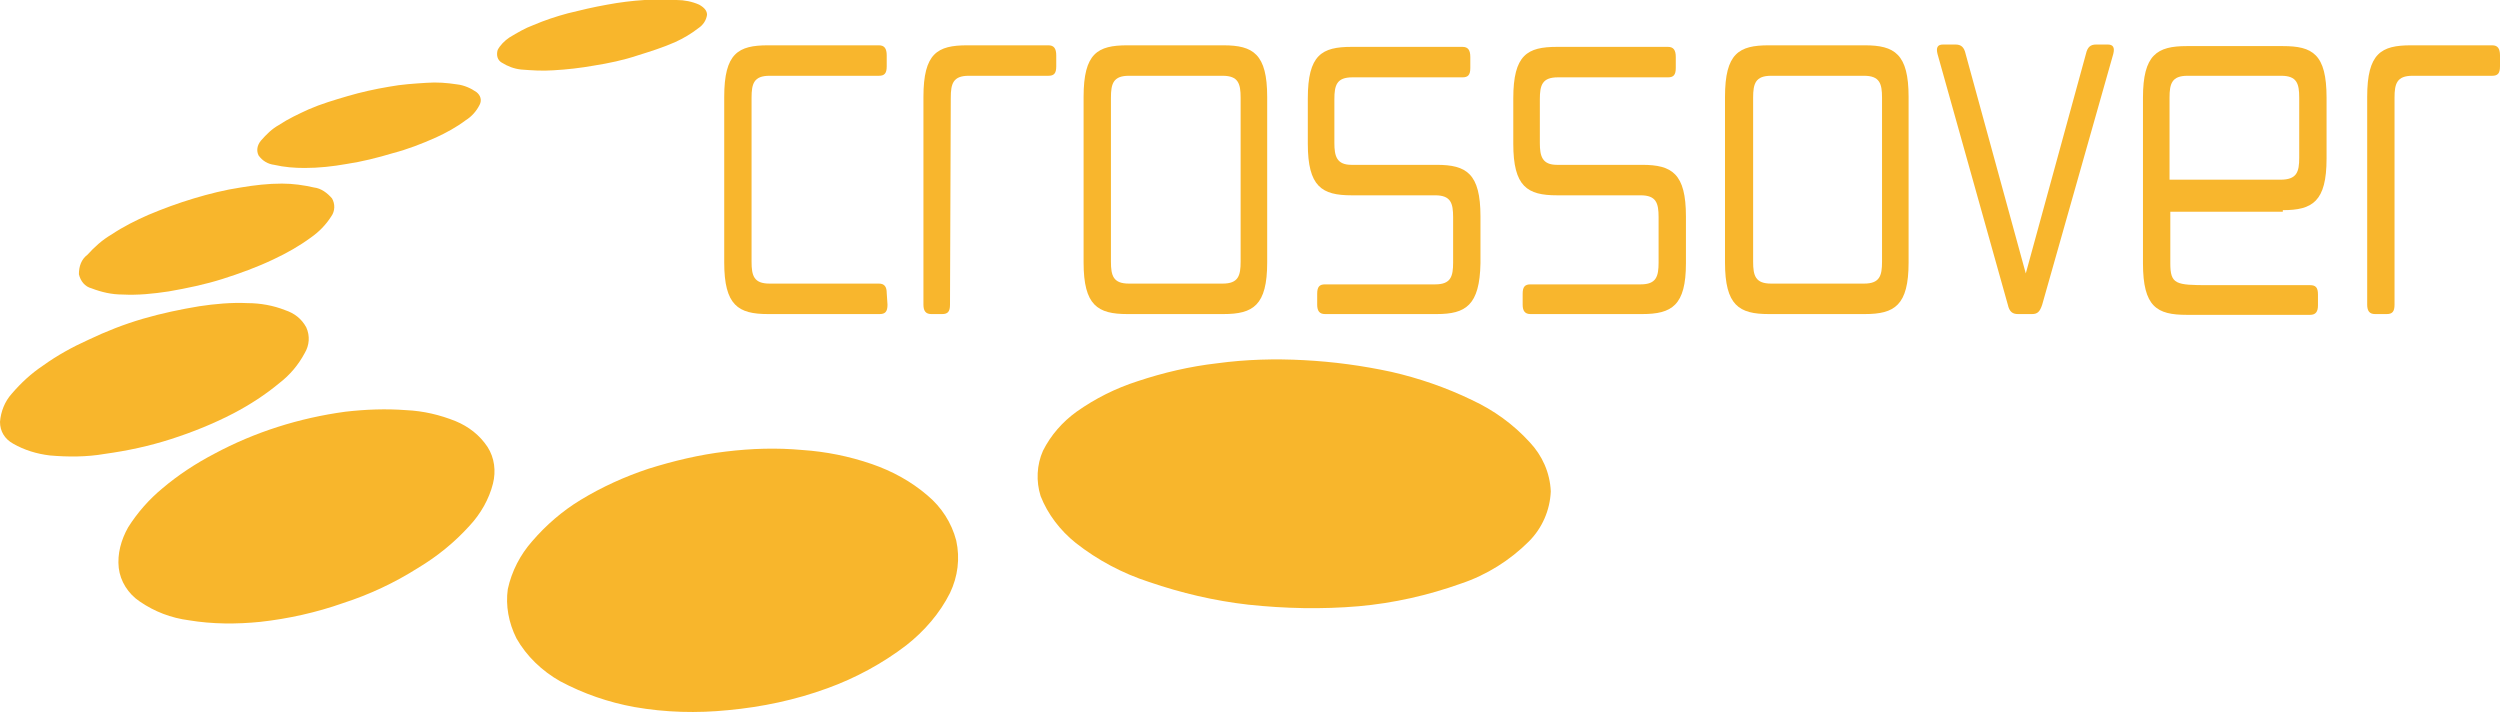
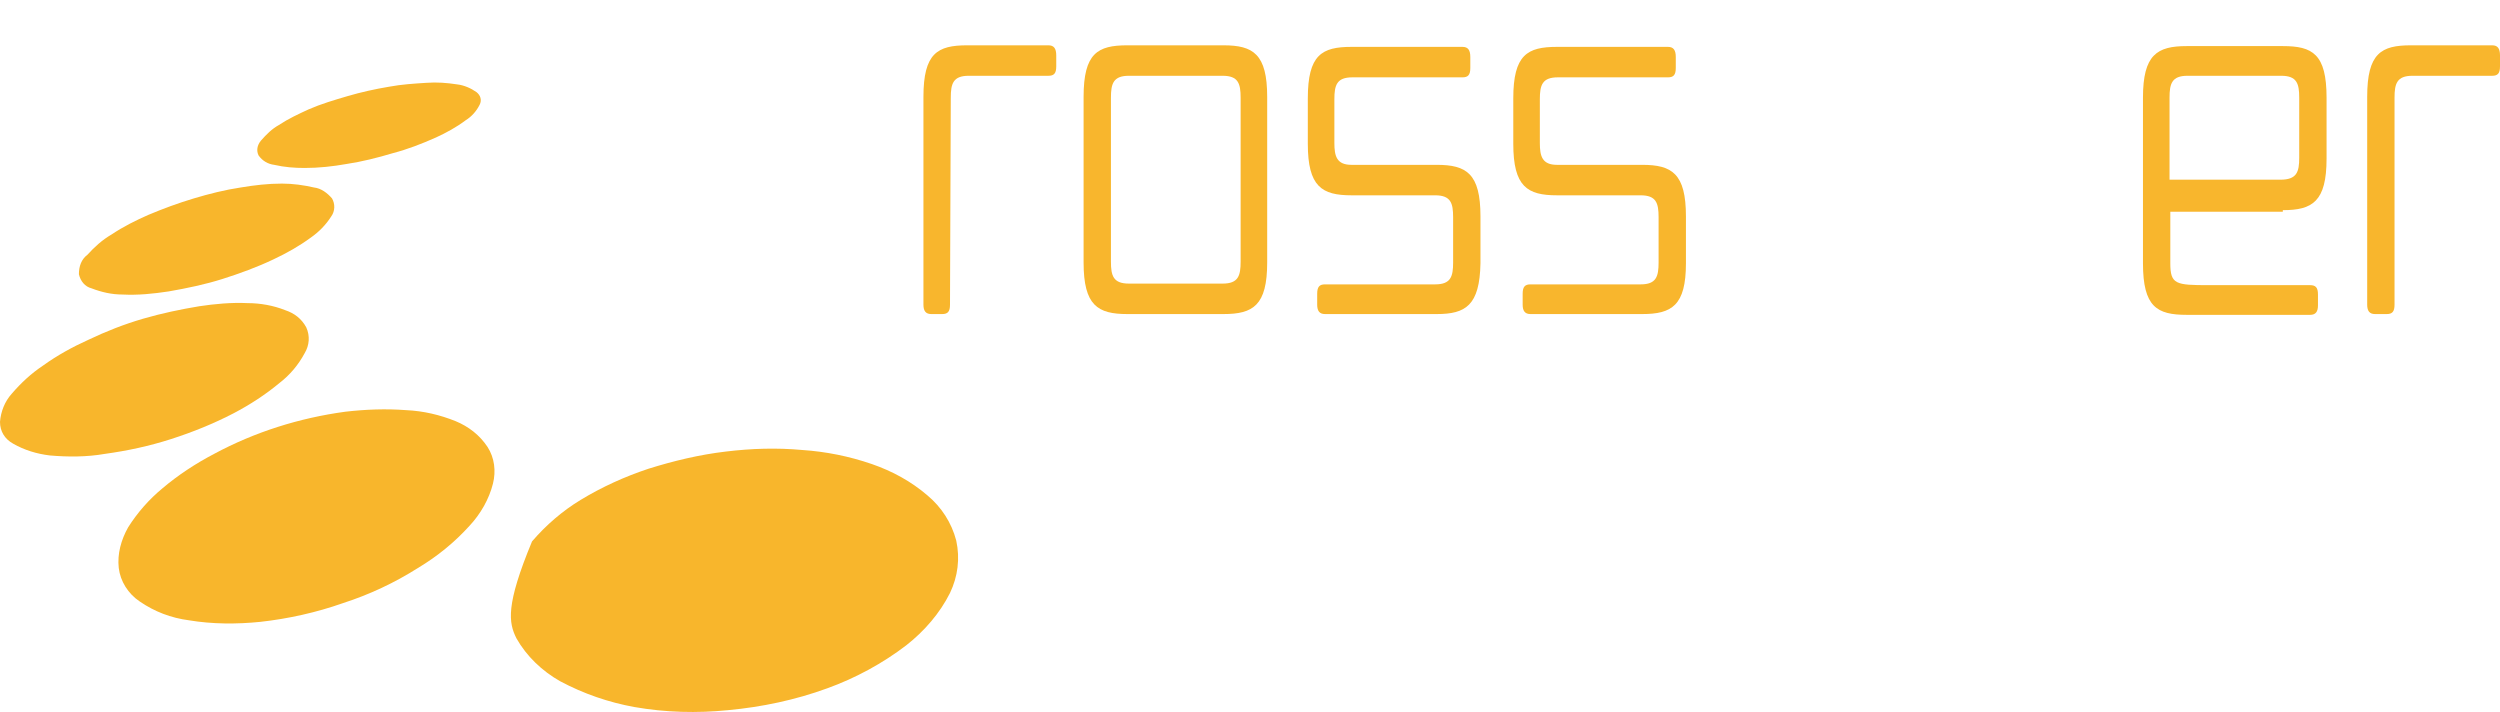
<svg xmlns="http://www.w3.org/2000/svg" version="1.1" id="レイヤー_1" x="0px" y="0px" viewBox="0 0 320 91.1" style="enable-background:new 0 0 320 91.1;" xml:space="preserve">
  <style type="text/css">
	.st0{fill:#F8B62D;}
	.st1{fill:#F8B62C;}
</style>
-   <path class="st0" d="M113.6,39c0,0.9-0.3,1.2-1,1.2H98.3c-3.8,0-5.6-1.1-5.6-6.6V12.4c0-5.6,1.8-6.6,5.6-6.6h14.2c0.7,0,1,0.4,1,1.3  v1.4c0,0.9-0.3,1.2-1,1.2h-14c-2,0-2.3,1-2.3,2.8v21c0,1.8,0.3,2.8,2.3,2.8h14c0.7,0,1,0.4,1,1.2L113.6,39z" />
  <path class="st0" d="M121.6,39c0,0.9-0.3,1.2-1,1.2h-1.4c-0.7,0-1-0.4-1-1.2V12.4c0-5.6,1.8-6.6,5.6-6.6h10.4c0.7,0,1,0.4,1,1.3v1.4  c0,0.9-0.3,1.2-1,1.2H124c-2,0-2.3,1-2.3,2.8L121.6,39z" />
  <path class="st0" d="M156.6,40.2h-12.3c-3.8,0-5.6-1.1-5.6-6.6V12.4c0-5.6,1.8-6.6,5.6-6.6h12.3c3.8,0,5.6,1.1,5.6,6.6v21.2  C162.2,39.1,160.4,40.2,156.6,40.2z M158.8,33.5v-21c0-1.8-0.3-2.8-2.3-2.8h-12c-2,0-2.3,1-2.3,2.8v21c0,1.8,0.3,2.8,2.3,2.8h12  C158.5,36.3,158.8,35.3,158.8,33.5L158.8,33.5z" />
  <path class="st0" d="M183.9,40.2h-14.3c-0.7,0-1-0.4-1-1.2v-1.4c0-0.9,0.3-1.2,1-1.2h14.1c2,0,2.3-1,2.3-2.8v-5.8  c0-1.8-0.3-2.8-2.3-2.8h-10.7c-3.8,0-5.6-1.1-5.6-6.6v-5.8c0-5.6,1.8-6.6,5.6-6.6h14.2c0.7,0,1,0.4,1,1.3v1.4c0,0.9-0.3,1.2-1,1.2  h-14.1c-2,0-2.3,1-2.3,2.8v5.6c0,1.7,0.3,2.8,2.2,2.8h10.9c3.8,0,5.6,1.1,5.6,6.6v6C189.4,39.1,187.6,40.2,183.9,40.2z" />
  <path class="st0" d="M210.2,40.2h-14.3c-0.7,0-1-0.4-1-1.2v-1.4c0-0.9,0.3-1.2,1-1.2H210c2,0,2.3-1,2.3-2.8v-5.8  c0-1.8-0.3-2.8-2.3-2.8h-10.7c-3.8,0-5.6-1.1-5.6-6.6v-5.8c0-5.6,1.8-6.6,5.6-6.6h14.2c0.7,0,1,0.4,1,1.3v1.4c0,0.9-0.3,1.2-1,1.2  h-14.1c-2,0-2.3,1-2.3,2.8v5.6c0,1.7,0.3,2.8,2.2,2.8h10.9c3.8,0,5.6,1.1,5.6,6.6v6C215.8,39.1,214,40.2,210.2,40.2z" />
-   <path class="st0" d="M238.7,40.2h-12.3c-3.8,0-5.6-1.1-5.6-6.6V12.4c0-5.6,1.8-6.6,5.6-6.6h12.3c3.8,0,5.6,1.1,5.6,6.6v21.2  C244.3,39.1,242.5,40.2,238.7,40.2z M240.9,33.5v-21c0-1.8-0.3-2.8-2.3-2.8h-11.9c-2,0-2.3,1-2.3,2.8v21c0,1.8,0.3,2.8,2.3,2.8h11.9  C240.6,36.3,240.9,35.3,240.9,33.5L240.9,33.5z" />
-   <path class="st0" d="M261.4,39c-0.3,0.9-0.6,1.2-1.3,1.2h-1.8c-0.7,0-1.1-0.3-1.3-1.2l-9-32.1c-0.2-0.8,0-1.2,0.7-1.2h1.6  c0.7,0,1.1,0.3,1.3,1.2l7.7,28.1L267,6.9c0.2-0.9,0.6-1.2,1.3-1.2h1.5c0.7,0,0.9,0.4,0.7,1.2L261.4,39z" />
  <path class="st0" d="M292.2,26.9c3.8,0,5.6-1.1,5.6-6.6v-7.8c0-5.6-1.8-6.6-5.6-6.6h-12.3c-3.8,0-5.6,1.1-5.6,6.6v21.2  c0,5.6,1.8,6.6,5.6,6.6h15.8c0.7,0,1-0.4,1-1.2l0-1.4c0-0.9-0.3-1.2-1-1.2h-13c-4.2,0-4.9-0.1-4.9-2.8v-6.6H292.2z M277.7,23V12.5  c0-1.8,0.3-2.8,2.3-2.8h12c2,0,2.3,1,2.3,2.8v7.7l0,0c0,1.8-0.3,2.8-2.4,2.8H277.7z" />
  <path class="st0" d="M306.5,39c0,0.9-0.3,1.2-1,1.2H304c-0.7,0-1-0.4-1-1.2V12.4c0-5.6,1.8-6.6,5.6-6.6H319c0.7,0,1,0.4,1,1.3v1.4  c0,0.9-0.3,1.2-1,1.2h-10.2c-2,0-2.3,1-2.3,2.8V39z" />
  <g>
-     <path class="st1" d="M64.2,8c0.8,0.5,1.6,0.8,2.5,0.9C68,9,69.4,9.1,70.8,9c1.8-0.1,3.5-0.3,5.2-0.6c1.9-0.3,3.8-0.7,5.6-1.3   c1.6-0.5,3.2-1,4.8-1.7c1.1-0.5,2.1-1.1,3-1.8c0.6-0.4,1-1,1.1-1.7c0-0.5-0.3-0.9-1-1.3c-0.9-0.4-1.9-0.6-2.9-0.6   c-1.4-0.1-2.7-0.1-4.1,0c-1.6,0.1-3.2,0.3-4.8,0.6c-1.7,0.3-3.4,0.7-5,1.1c-1.5,0.4-3,0.9-4.4,1.5c-1.1,0.4-2.1,1-3.1,1.6   c-0.6,0.4-1.2,1-1.5,1.6C63.5,7.1,63.7,7.7,64.2,8" />
    <path class="st1" d="M33.1,19.9c0.5,0.7,1.2,1.1,2,1.2c1.3,0.3,2.6,0.4,3.9,0.4c1.8,0,3.6-0.2,5.3-0.5c2-0.3,4-0.8,6-1.4   c1.9-0.5,3.7-1.2,5.5-2c1.3-0.6,2.6-1.3,3.8-2.2c0.8-0.5,1.4-1.2,1.8-2c0.3-0.6,0.1-1.2-0.4-1.6c-0.7-0.5-1.6-0.9-2.5-1   c-1.3-0.2-2.6-0.3-3.9-0.2c-1.6,0.1-3.2,0.2-4.8,0.5c-1.8,0.3-3.6,0.7-5.3,1.2c-1.7,0.5-3.4,1-5,1.7c-1.3,0.6-2.6,1.2-3.8,2   c-0.9,0.5-1.6,1.2-2.3,2C32.9,18.6,32.8,19.3,33.1,19.9" />
    <path class="st1" d="M10.1,35.1c0.2,0.9,0.8,1.6,1.6,1.8c1.3,0.5,2.6,0.8,4,0.8c2,0.1,3.9-0.1,5.9-0.4c2.3-0.4,4.7-0.9,6.9-1.6   c2.2-0.7,4.4-1.5,6.5-2.5c1.7-0.8,3.3-1.7,4.8-2.8c1-0.7,1.9-1.6,2.6-2.7c0.5-0.7,0.5-1.6,0.1-2.3c-0.6-0.7-1.4-1.3-2.3-1.4   c-1.3-0.3-2.7-0.5-4.1-0.5c-1.8,0-3.5,0.2-5.3,0.5c-2,0.3-4,0.8-6,1.4c-2,0.6-3.9,1.3-5.8,2.1c-1.6,0.7-3.2,1.5-4.7,2.5   c-1.2,0.7-2.2,1.6-3.1,2.6C10.4,33.2,10.1,34.1,10.1,35.1" />
    <path class="st1" d="M0,54c0,1.2,0.6,2.2,1.7,2.8c1.4,0.8,3,1.3,4.7,1.5c2.3,0.2,4.7,0.2,7-0.2c2.9-0.4,5.7-1,8.5-1.9   c2.8-0.9,5.5-2,8-3.3c2.1-1.1,4.1-2.4,5.9-3.9c1.3-1,2.4-2.3,3.2-3.8c0.6-1,0.7-2.2,0.2-3.3c-0.6-1.1-1.5-1.8-2.7-2.2   c-1.5-0.6-3.2-0.9-4.8-0.9c-2.1-0.1-4.2,0.1-6.2,0.4c-2.4,0.4-4.8,0.9-7.2,1.6c-2.4,0.7-4.7,1.6-7,2.7c-2,0.9-4,2-5.8,3.3   c-1.5,1-2.8,2.2-4,3.6C0.6,51.4,0.1,52.7,0,54" />
    <path class="st1" d="M15.2,72.7c0.2,1.7,1.2,3.3,2.7,4.3c1.9,1.3,4,2.1,6.3,2.4c3,0.5,6.1,0.5,9.1,0.2c3.6-0.4,7.2-1.2,10.6-2.4   c3.4-1.1,6.6-2.6,9.6-4.5c2.5-1.5,4.7-3.3,6.6-5.4c1.4-1.5,2.5-3.4,3-5.4c0.4-1.6,0.2-3.3-0.7-4.7c-1-1.5-2.4-2.6-4.1-3.3   c-2-0.8-4.1-1.3-6.3-1.4c-2.6-0.2-5.2-0.1-7.8,0.2c-5.9,0.8-11.6,2.6-16.8,5.4c-2.3,1.2-4.6,2.7-6.6,4.4c-1.7,1.4-3.2,3.1-4.4,5   C15.5,69.1,15,70.9,15.2,72.7" />
-     <path class="st1" d="M66.1,81.7c1.3,2.3,3.3,4.2,5.6,5.5c3,1.6,6.2,2.7,9.5,3.3c4,0.7,8,0.8,12,0.4c4.3-0.4,8.6-1.3,12.7-2.8   c3.6-1.3,7.1-3.2,10.1-5.5c2.3-1.8,4.3-4.1,5.6-6.7c1-2.1,1.3-4.4,0.8-6.7c-0.6-2.3-1.9-4.3-3.7-5.8c-2.1-1.8-4.5-3.1-7.1-4   c-2.9-1-5.9-1.6-8.9-1.8c-3.3-0.3-6.5-0.2-9.8,0.2c-3.4,0.4-6.7,1.2-9.9,2.2c-3,1-5.9,2.3-8.7,4c-2.3,1.4-4.4,3.2-6.2,5.3   c-1.5,1.7-2.6,3.8-3.1,6.1C64.7,77.5,65.1,79.7,66.1,81.7" />
-     <path class="st1" d="M137.7,69.5c2.8,2.2,6,3.9,9.4,5c4.1,1.4,8.3,2.4,12.7,2.9c4.7,0.5,9.4,0.6,14.1,0.2c4.5-0.4,8.9-1.4,13.1-2.9   c3.3-1.1,6.3-3,8.7-5.4c1.7-1.7,2.7-4,2.8-6.4c-0.1-2.4-1.1-4.6-2.7-6.3c-2.1-2.3-4.6-4.1-7.4-5.4c-3.3-1.6-6.8-2.8-10.3-3.6   c-3.7-0.8-7.4-1.3-11.2-1.5c-3.7-0.2-7.4-0.1-11.1,0.4c-3.5,0.4-6.9,1.2-10.2,2.3c-2.8,0.9-5.4,2.2-7.8,3.9c-1.8,1.3-3.3,3-4.3,5   c-0.8,1.8-0.9,3.9-0.3,5.8C134.1,65.8,135.7,67.9,137.7,69.5" />
+     <path class="st1" d="M66.1,81.7c1.3,2.3,3.3,4.2,5.6,5.5c3,1.6,6.2,2.7,9.5,3.3c4,0.7,8,0.8,12,0.4c4.3-0.4,8.6-1.3,12.7-2.8   c3.6-1.3,7.1-3.2,10.1-5.5c2.3-1.8,4.3-4.1,5.6-6.7c1-2.1,1.3-4.4,0.8-6.7c-0.6-2.3-1.9-4.3-3.7-5.8c-2.1-1.8-4.5-3.1-7.1-4   c-2.9-1-5.9-1.6-8.9-1.8c-3.3-0.3-6.5-0.2-9.8,0.2c-3.4,0.4-6.7,1.2-9.9,2.2c-3,1-5.9,2.3-8.7,4c-2.3,1.4-4.4,3.2-6.2,5.3   C64.7,77.5,65.1,79.7,66.1,81.7" />
  </g>
</svg>